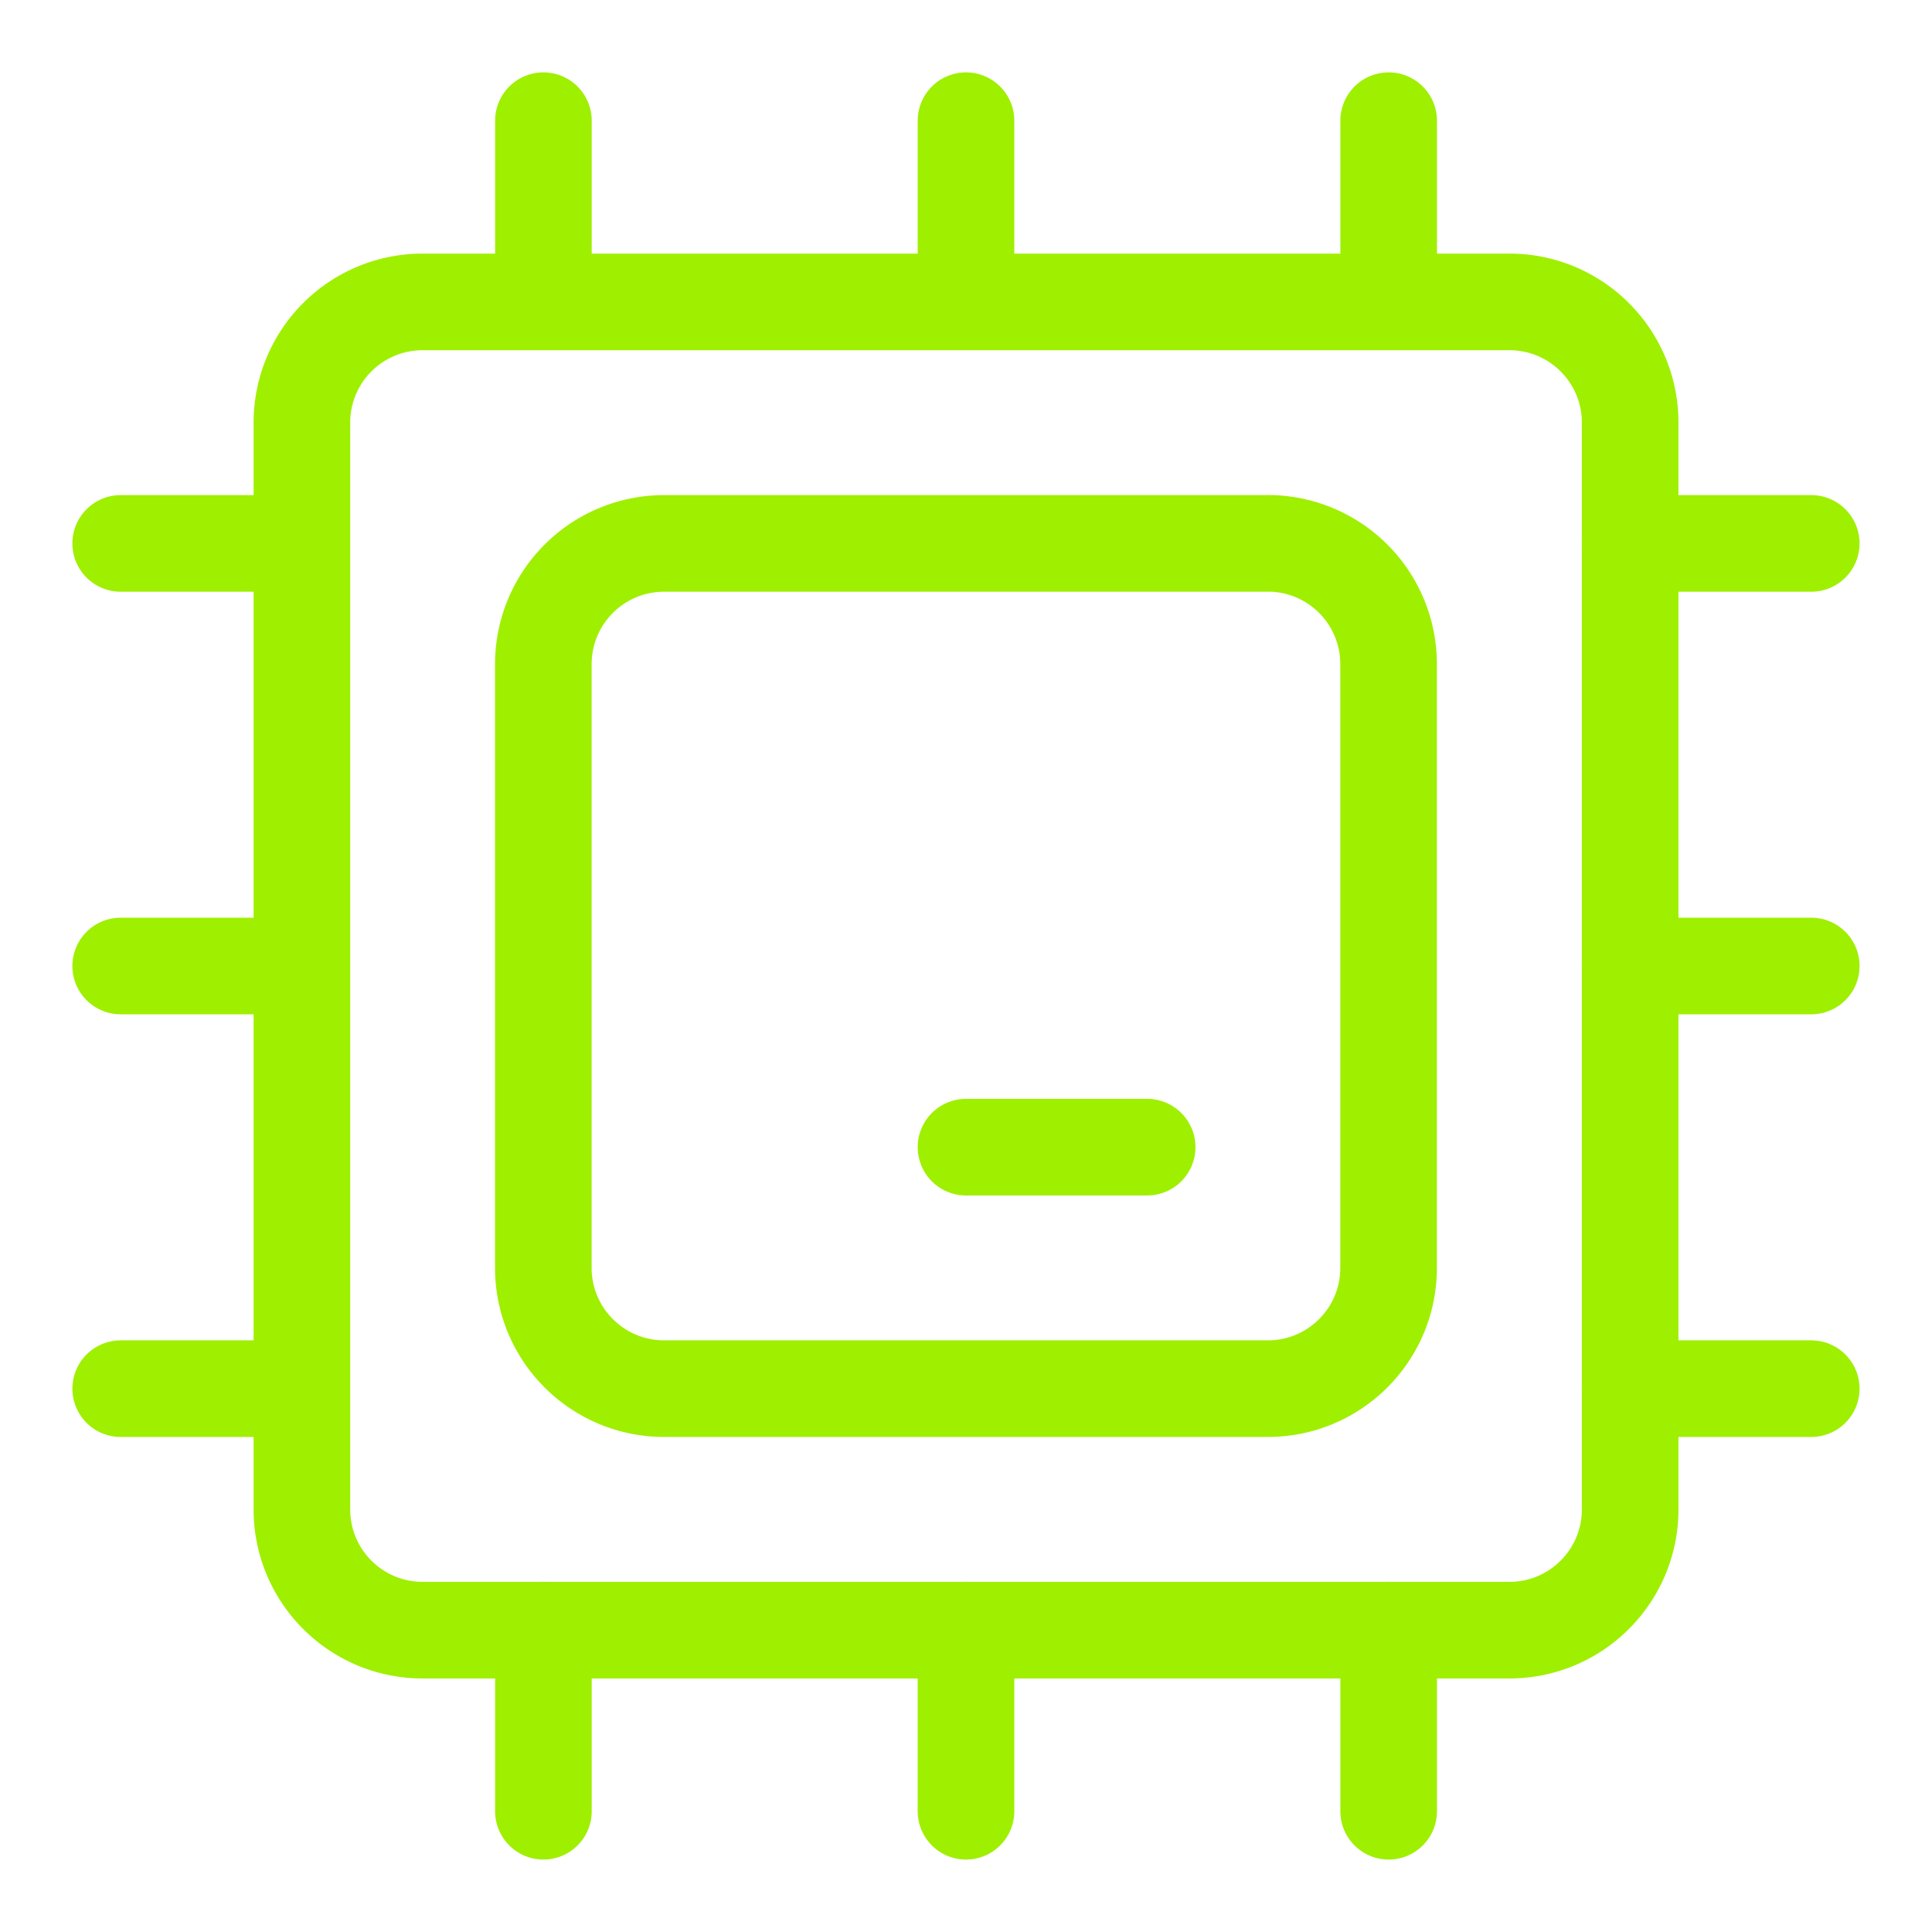
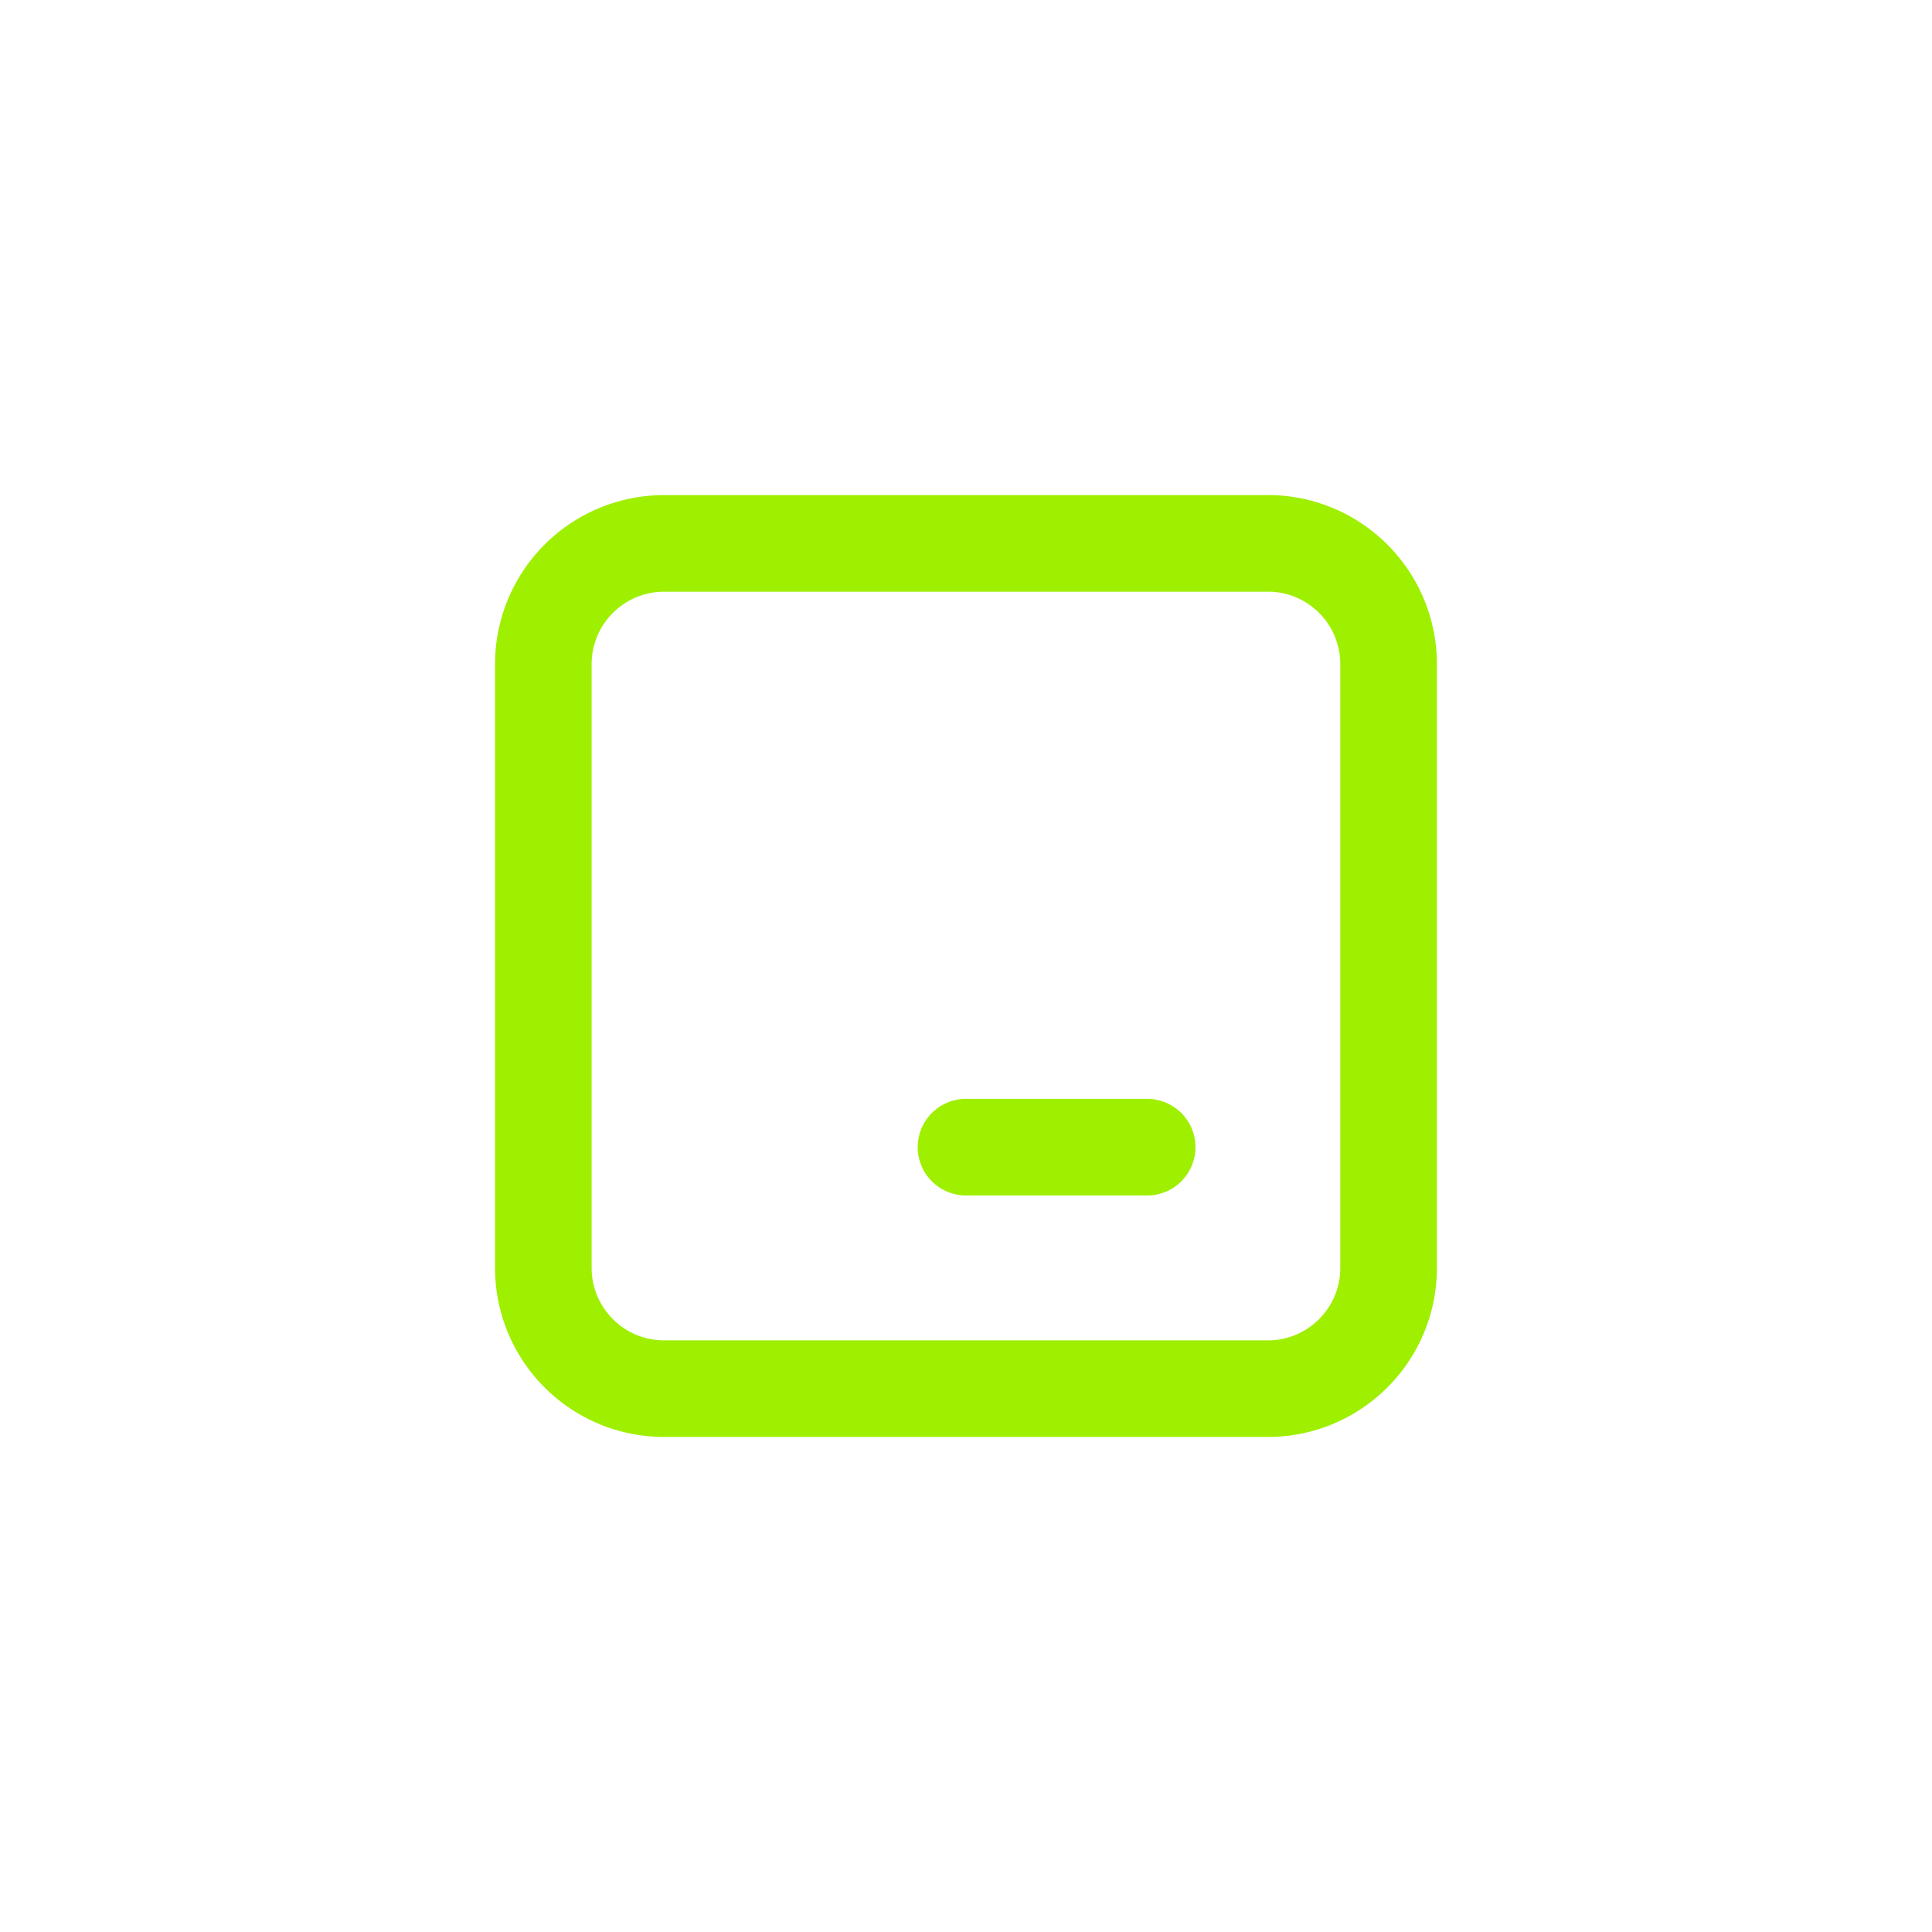
<svg xmlns="http://www.w3.org/2000/svg" width="30" height="30" fill="none">
-   <path d="M23.438 4.688H6.563a1.874 1.874 0 00-1.875 1.875v16.875c0 1.035.839 1.875 1.875 1.875h16.875c1.035 0 1.875-.84 1.875-1.875V6.563c0-1.036-.84-1.875-1.875-1.875zm-8.438 0V1.874M8.438 4.688V1.874m13.125 2.814V1.874M15 28.125v-2.813m-6.562 2.813v-2.813m13.125 2.813v-2.813M28.125 15h-2.813m2.813 6.563h-2.813m2.813-13.125h-2.813M4.688 15H1.874m2.814 6.563H1.874M4.688 8.438H1.874" stroke="#9FEF00" stroke-width="1.5" stroke-linecap="round" stroke-linejoin="round" />
  <path d="M19.688 8.438h-9.375a1.875 1.875 0 00-1.876 1.874v9.376c0 1.035.84 1.875 1.876 1.875h9.374c1.036 0 1.875-.84 1.875-1.875v-9.375a1.875 1.875 0 00-1.875-1.876zm-1.875 9.375H15" stroke="#9FEF00" stroke-width="1.5" stroke-linecap="round" stroke-linejoin="round" />
</svg>